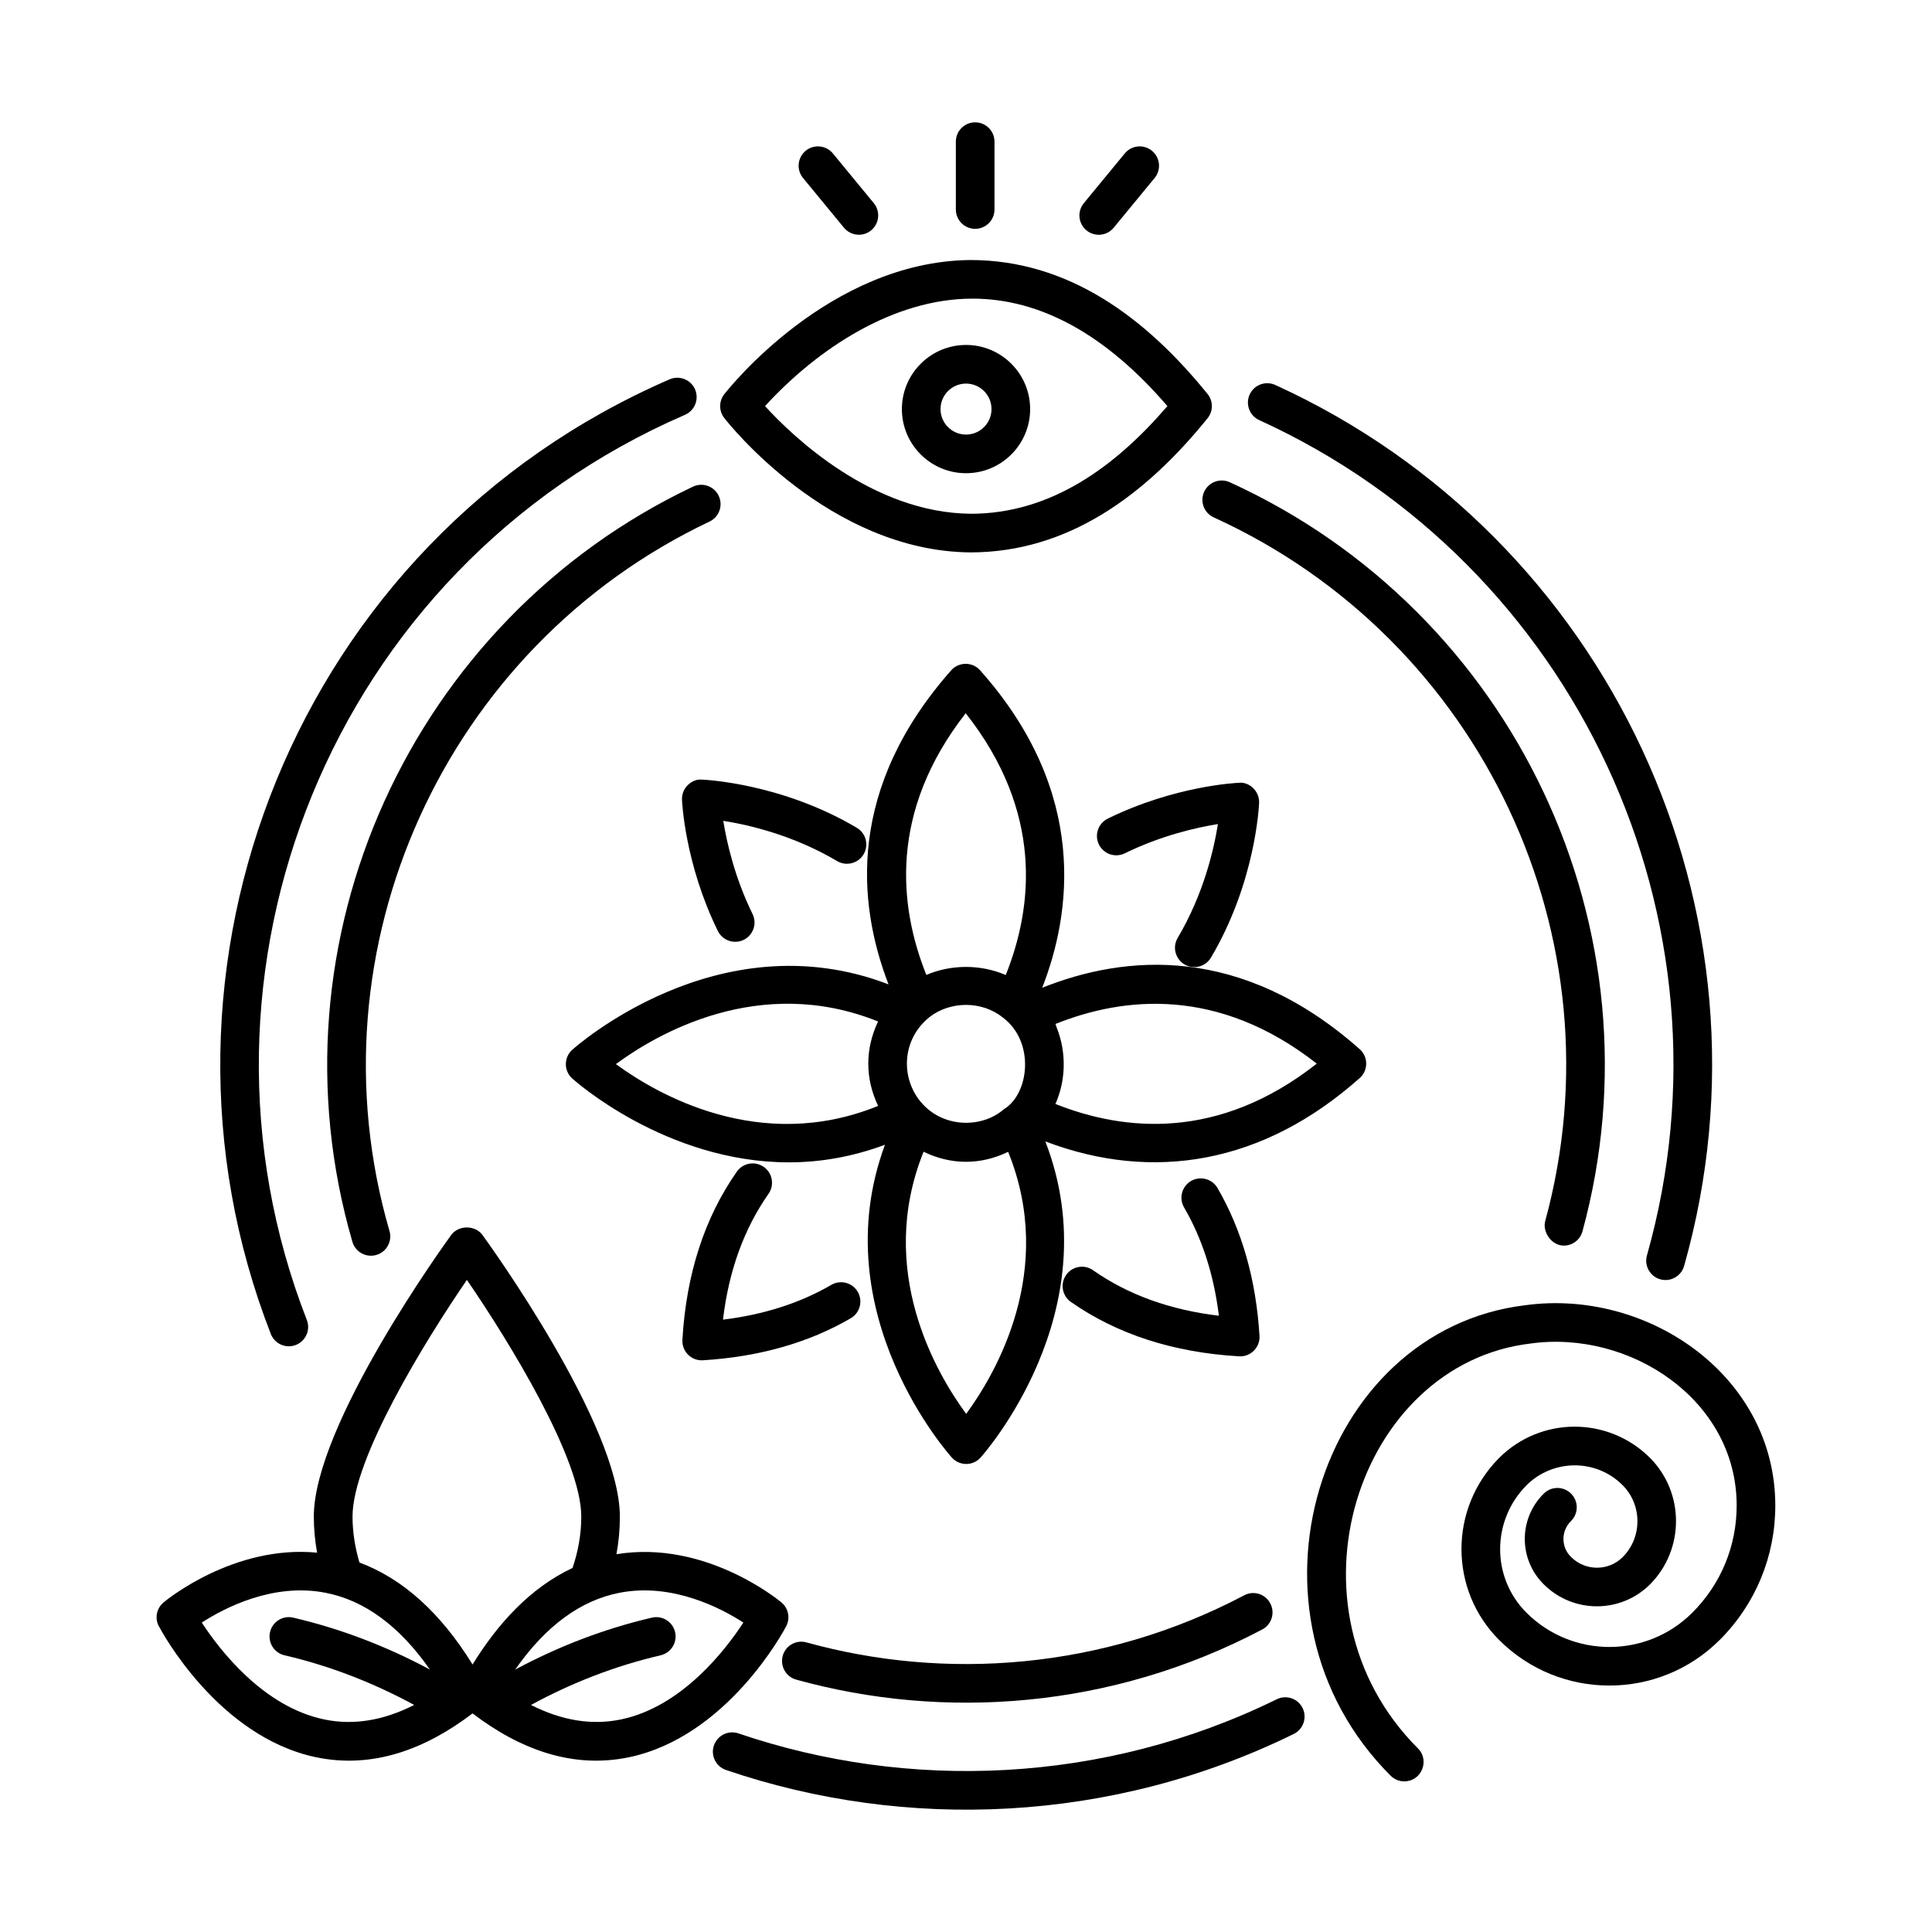
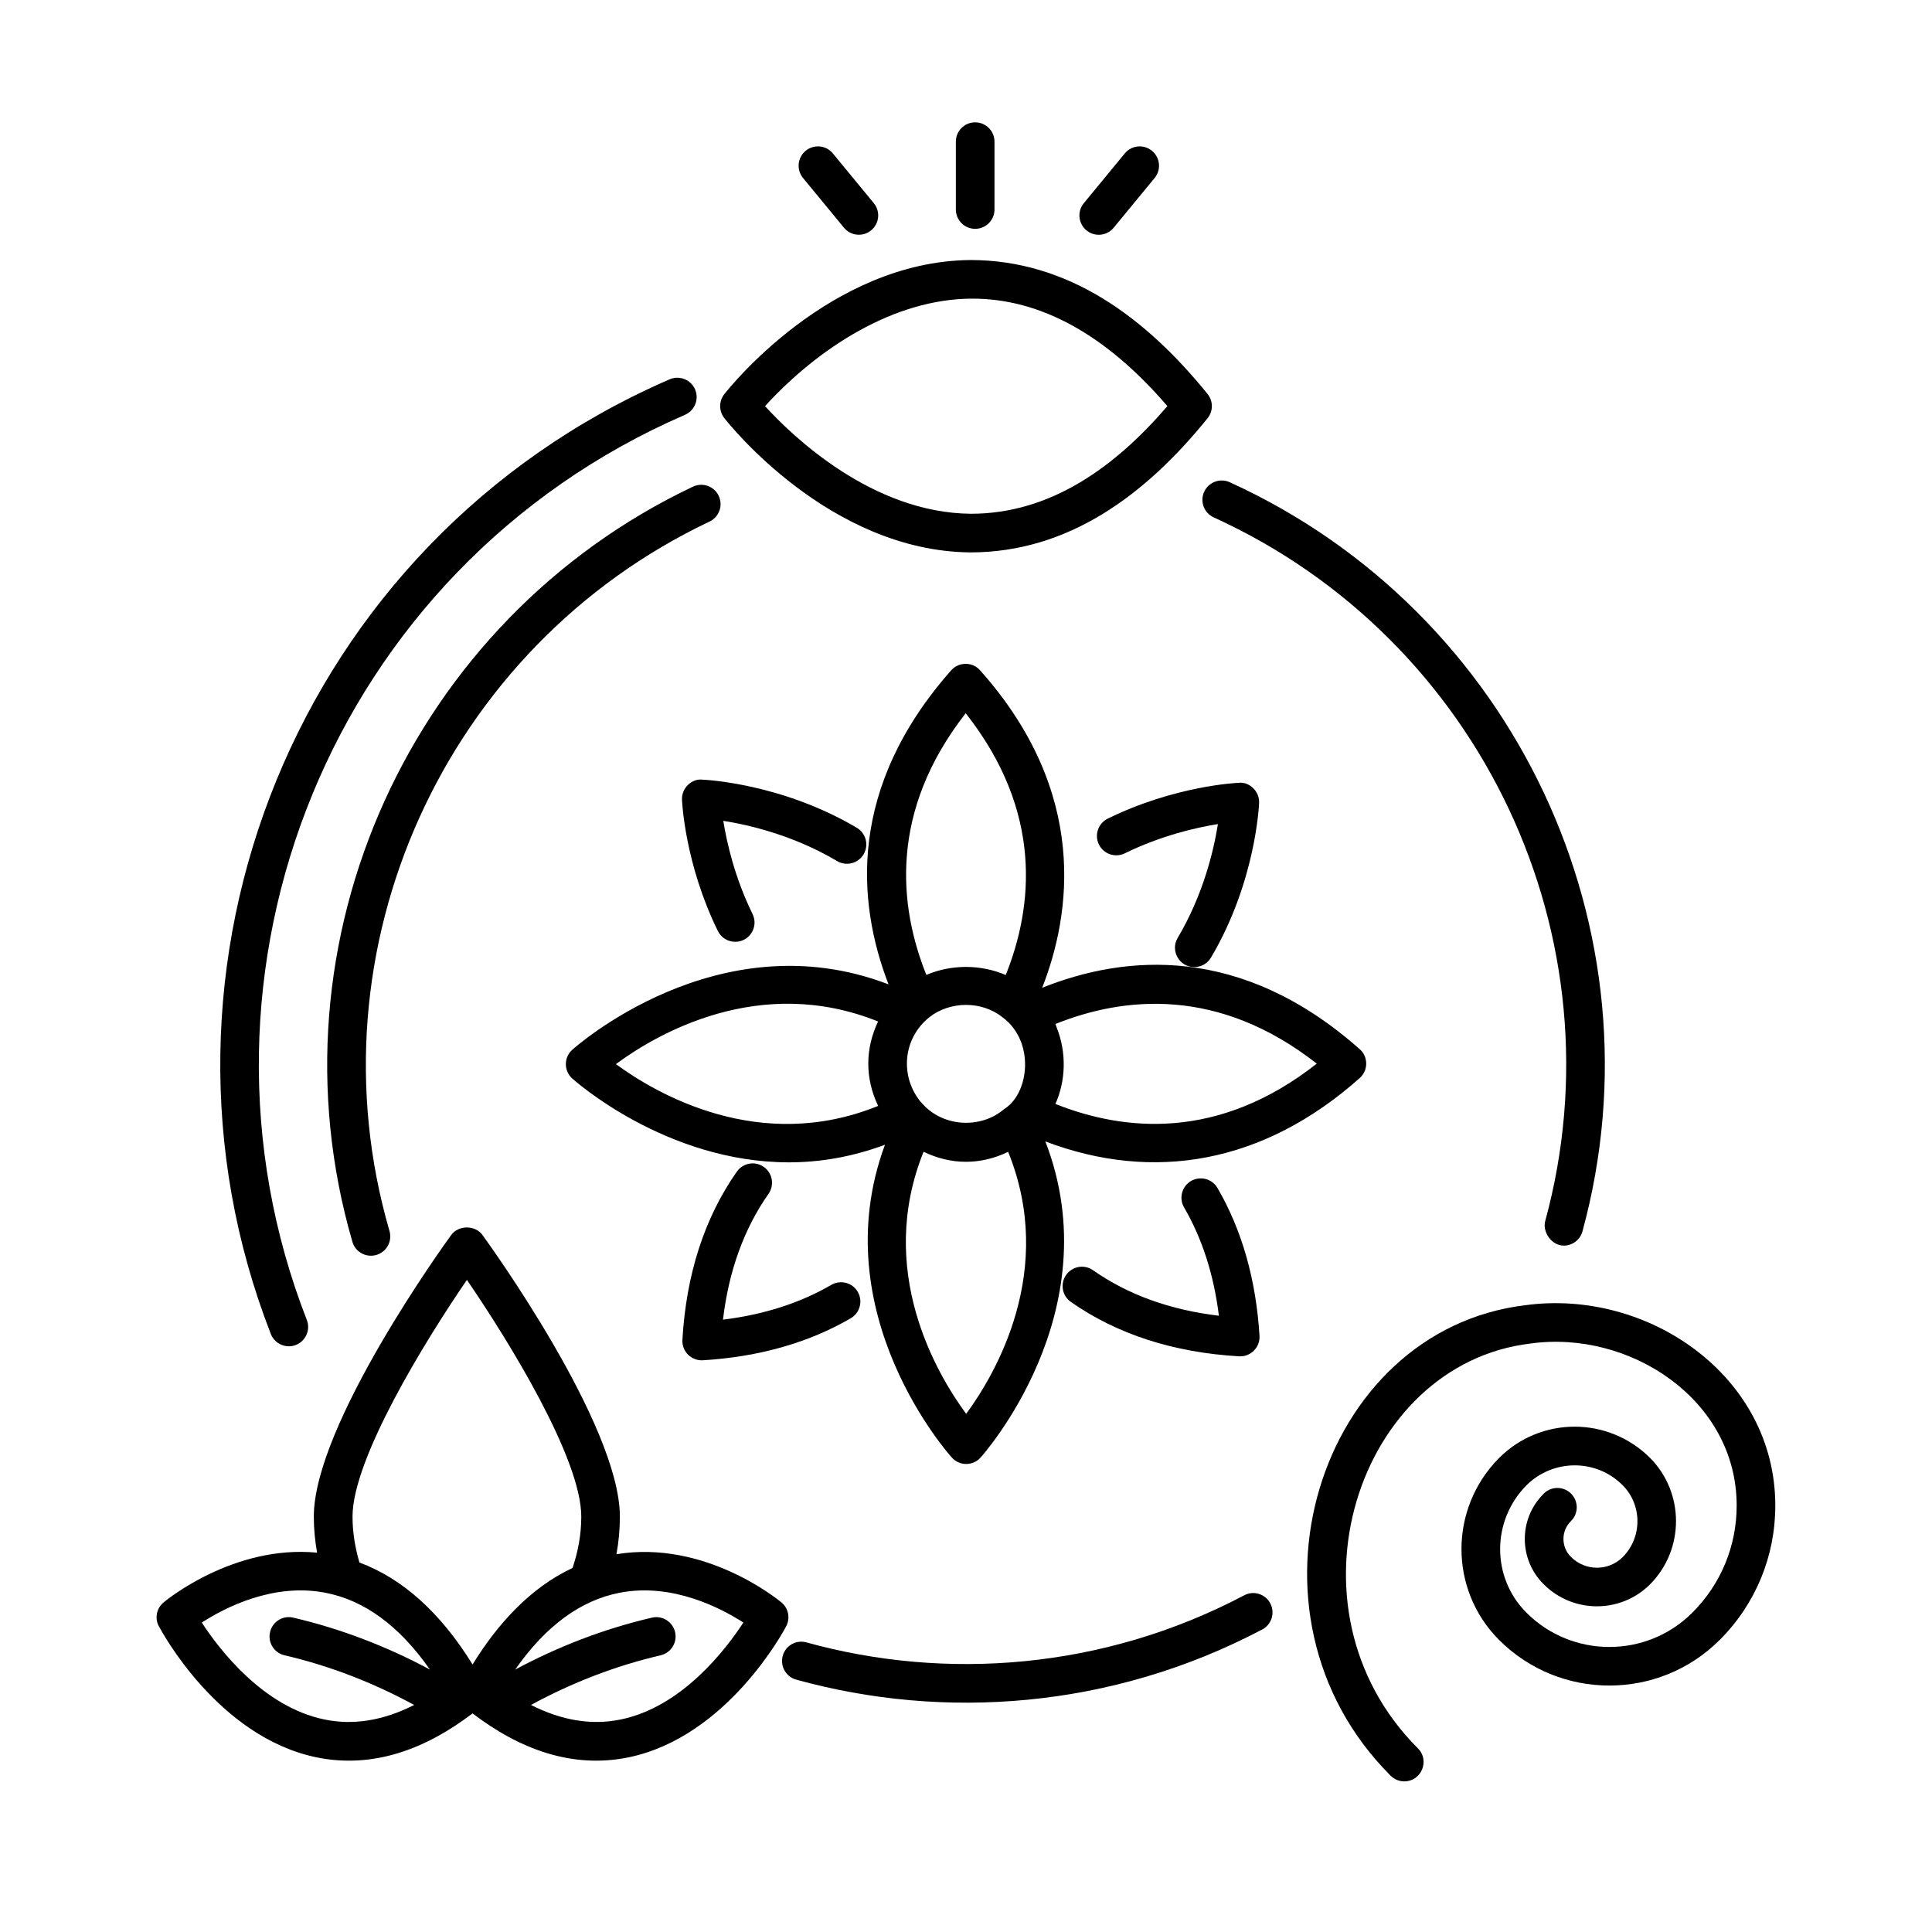
<svg xmlns="http://www.w3.org/2000/svg" id="Layer_1" enable-background="new 0 0 75 75" viewBox="0 0 75 75">
  <g id="Ayurveda">
    <path d="m52.782 40.727c-4.607-4.081-9.108-3.668-12.324-2.382 1.112-2.841 1.834-7.561-2.412-12.325-.303-.342-.835-.324-1.121.002-4.014 4.54-3.671 8.982-2.432 12.191-6.631-2.547-12.226 2.493-12.285 2.546-.32.294-.324.805.001 1.103.047.043 3.614 3.26 8.418 3.26 1.178 0 2.433-.201 3.727-.683-2.432 6.574 2.55 12.093 2.603 12.151.293.319.804.324 1.103-.001.054-.059 5.083-5.659 2.52-12.279 4.182 1.587 8.458.874 12.205-2.461.331-.295.338-.821-.002-1.122zm-17.025 2.062c-.003-.004-.008-.005-.011-.009-.813-.979-.71-2.456.328-3.288.002-.002.003-.005.005-.006.812-.633 2.04-.639 2.846.011.004.003.008.003.012.006.002.002.003.005.005.006 1.241.944 1.014 2.952.033 3.549-.892.771-2.399.714-3.219-.27zm1.731-15.102c3.009 3.817 2.623 7.499 1.555 10.163-.971-.418-2.109-.418-3.082-.004-1.067-2.66-1.457-6.338 1.528-10.159zm-13.578 13.621c1.558-1.151 5.567-3.512 10.177-1.654-.501 1.053-.513 2.199.002 3.277-4.606 1.873-8.617-.477-10.179-1.622zm13.597 13.578c-1.149-1.559-3.51-5.567-1.654-10.176 1.067.518 2.21.523 3.283.004 1.868 4.601-.483 8.611-1.629 10.172zm3.464-12.031c.392-.872.45-1.973.047-2.972-.018-.043-.024-.09-.044-.133 2.658-1.066 6.328-1.448 10.143 1.54-3.809 2.998-7.482 2.628-10.146 1.565z" />
    <path d="m41.386 49.495c-.237.34-.155.807.184 1.045 1.791 1.255 3.989 1.966 6.532 2.112.434.029.819-.337.792-.795-.134-2.18-.683-4.11-1.632-5.74-.208-.357-.666-.478-1.026-.271-.357.209-.479.668-.271 1.026.704 1.208 1.157 2.619 1.352 4.205-1.891-.224-3.53-.816-4.886-1.767-.34-.239-.807-.155-1.045.184z" />
    <path d="m33.525 33.163c.211-.356.093-.816-.263-1.028-2.92-1.729-5.884-1.865-6.009-1.87-.38-.043-.798.31-.778.78.004.101.116 2.496 1.392 5.096.131.266.397.42.675.42.551 0 .917-.58.672-1.08-.69-1.408-1-2.768-1.136-3.616 1.006.158 2.73.561 4.419 1.562.356.21.816.093 1.028-.263z" />
    <path d="m29.649 45.299c-.34-.238-.807-.156-1.045.184-1.256 1.79-1.967 3.988-2.113 6.531-.025.456.354.82.795.792 2.18-.133 4.111-.682 5.741-1.632.357-.209.479-.668.27-1.026-.207-.356-.664-.478-1.025-.27-1.208.704-2.62 1.157-4.206 1.351.224-1.89.816-3.53 1.768-4.885.237-.339.155-.807-.184-1.045z" />
    <path d="m46.363 37.542c.257 0 .506-.131.646-.367 1.729-2.92 1.864-5.884 1.869-6.009.02-.466-.401-.823-.78-.778-.101.004-2.496.116-5.095 1.391-.372.183-.525.632-.344 1.004.183.371.629.525 1.004.344 1.408-.69 2.767-1 3.616-1.136-.159 1.006-.561 2.729-1.562 4.419-.296.499.066 1.133.645 1.133z" />
-     <path d="m64.655 49.691c.327 0 .628-.216.722-.546 3.888-13.744-2.935-28.301-15.871-34.201-.378-.171-.822-.006-.994.371s-.006.822.371.994c12.273 5.596 18.733 19.402 15.051 32.428-.135.477.223.954.722.954z" />
    <path d="m10.513 51.785c.116.297.399.478.699.478.528 0 .89-.533.699-1.022-5.26-13.481.922-29.171 14.681-35.139.38-.165.554-.606.39-.987-.165-.379-.605-.553-.987-.39-14.538 6.307-21.015 22.873-15.481 37.061z" />
    <path d="m60.707 48.355c.33 0 .633-.219.724-.553 3.191-11.691-2.636-24.045-13.693-29.082-.375-.171-.82-.006-.993.372-.172.377-.005.821.372.993 10.399 4.737 15.863 16.348 12.867 27.322-.109.399.23.947.724.947z" />
    <path d="m27.544 20.247c.374-.178.534-.625.356-.999-.177-.374-.625-.533-.999-.356-10.905 5.168-16.623 17.613-13.221 29.314.116.404.539.626.929.511.398-.115.627-.531.511-.929-3.187-10.978 2.161-22.677 12.424-27.541z" />
    <path d="m28.115 15.304c-.211.271-.211.65 0 .922.164.211 4.082 5.168 9.554 5.218 3.801 0 6.8-2.227 9.208-5.207.223-.275.223-.668 0-.943-2.409-2.977-5.41-5.2-9.208-5.2-5.472.051-9.39 5-9.554 5.211zm9.637-3.711c2.643 0 5.186 1.402 7.566 4.172-2.021 2.354-4.526 4.179-7.627 4.179-3.832-.031-6.928-3.011-7.993-4.179 2.051-2.242 4.999-4.172 8.054-4.172z" />
-     <path d="m37.501 18.37c1.373 0 2.489-1.116 2.489-2.489s-1.116-2.49-2.489-2.49-2.49 1.117-2.49 2.49 1.117 2.489 2.49 2.489zm0-3.479c.546 0 .989.444.989.99s-.443.989-.989.989c-.546 0-.99-.443-.99-.989s.444-.99.99-.99z" />
    <path d="m43.233 8.84 1.589-1.93c.263-.319.218-.792-.103-1.056-.319-.263-.792-.219-1.056.103l-1.589 1.93c-.263.319-.218.792.103 1.056.318.262.792.219 1.056-.103z" />
    <path d="m33.818 8.942c.32-.264.365-.736.103-1.056l-1.589-1.93c-.264-.321-.736-.365-1.056-.103-.32.264-.365.736-.103 1.056l1.589 1.93c.264.321.738.365 1.056.103z" />
    <path d="m38.606 8.133v-2.634c0-.414-.336-.75-.75-.75s-.75.336-.75.75v2.634c0 .414.336.75.75.75s.75-.336.75-.75z" />
-     <path d="m27.714 67.758c-.134.393.076.818.468.952 6.962 2.375 14.963 2.079 22.043-1.399.371-.183.524-.632.342-1.004-.182-.37-.631-.527-1.004-.342-6.748 3.314-14.337 3.562-20.896 1.325-.393-.134-.818.076-.952.468z" />
    <path d="m30.386 64.28c-.11.399.123.812.522.923 5.721 1.585 12.238 1.141 18.091-1.947.367-.193.507-.646.313-1.013-.191-.366-.645-.51-1.013-.313-5.492 2.896-11.616 3.318-16.991 1.828-.406-.112-.813.124-.923.522z" />
    <path d="m66.756 63.666c1.396-1.396 2.163-3.252 2.161-5.227-.005-5.035-4.953-8.419-9.702-7.771-8.048.962-11.527 11.975-5.231 18.265.146.146.339.22.53.22.666 0 1.001-.811.53-1.28-5.461-5.461-2.339-14.919 4.362-15.716 3.849-.541 8.008 2.17 8.011 6.283.002 1.573-.609 3.053-1.722 4.165-1.775 1.775-4.663 1.773-6.438 0-1.373-1.373-1.352-3.58 0-4.945 1.008-1.008 2.682-1.057 3.736-.002.762.769.762 2.02.003 2.786-.553.554-1.452.554-2.011-.004-.384-.378-.395-1.003 0-1.392.295-.29.299-.765.008-1.061-.291-.295-.766-.301-1.061-.008-.994.978-.978 2.565-.004 3.524 1.14 1.139 2.991 1.139 4.131-.003 1.338-1.352 1.338-3.55-.003-4.903-1.634-1.629-4.253-1.608-5.863.003-1.952 1.971-1.939 5.123.003 7.064 2.359 2.359 6.2 2.359 8.56 0z" />
    <path d="m6.168 63.131c.092.175 2.288 4.289 6.106 5.086 2.213.459 4.258-.323 6.07-1.703 1.812 1.38 3.858 2.162 6.07 1.703 3.818-.797 6.015-4.911 6.106-5.086.164-.312.088-.696-.182-.923-.121-.101-2.969-2.441-6.408-1.873.088-.473.133-.96.133-1.46 0-3.566-5.116-10.634-5.334-10.933-.283-.389-.93-.389-1.213 0-.218.299-5.334 7.366-5.334 10.933 0 .475.046.942.127 1.399-3.233-.309-5.846 1.837-5.962 1.934-.27.227-.346.61-.182.923zm22.689-.143c-.686 1.052-2.382 3.27-4.755 3.761-1.13.235-2.298.042-3.49-.563 1.587-.862 3.272-1.518 5.034-1.928.403-.094.654-.497.561-.9-.093-.404-.499-.656-.9-.561-1.856.432-3.631 1.117-5.307 2.015 1.18-1.69 2.541-2.692 4.061-2.983 2.035-.392 3.919.592 4.797 1.158zm-10.732-13.303c1.636 2.387 4.44 6.944 4.44 9.189 0 .703-.127 1.368-.339 1.994-1.661.779-2.918 2.187-3.881 3.747-1.242-2.009-2.714-3.335-4.392-3.958-.166-.572-.268-1.166-.268-1.783-0-2.243 2.805-6.803 4.44-9.189zm-5.496 12.145c1.519.291 2.881 1.293 4.06 2.982-1.676-.898-3.452-1.583-5.306-2.015-.404-.096-.807.156-.9.561-.094.403.157.807.561.9 1.761.409 3.446 1.066 5.034 1.928-1.192.606-2.36.799-3.49.563-2.373-.491-4.069-2.709-4.755-3.761.878-.567 2.762-1.552 4.797-1.158z" />
  </g>
</svg>